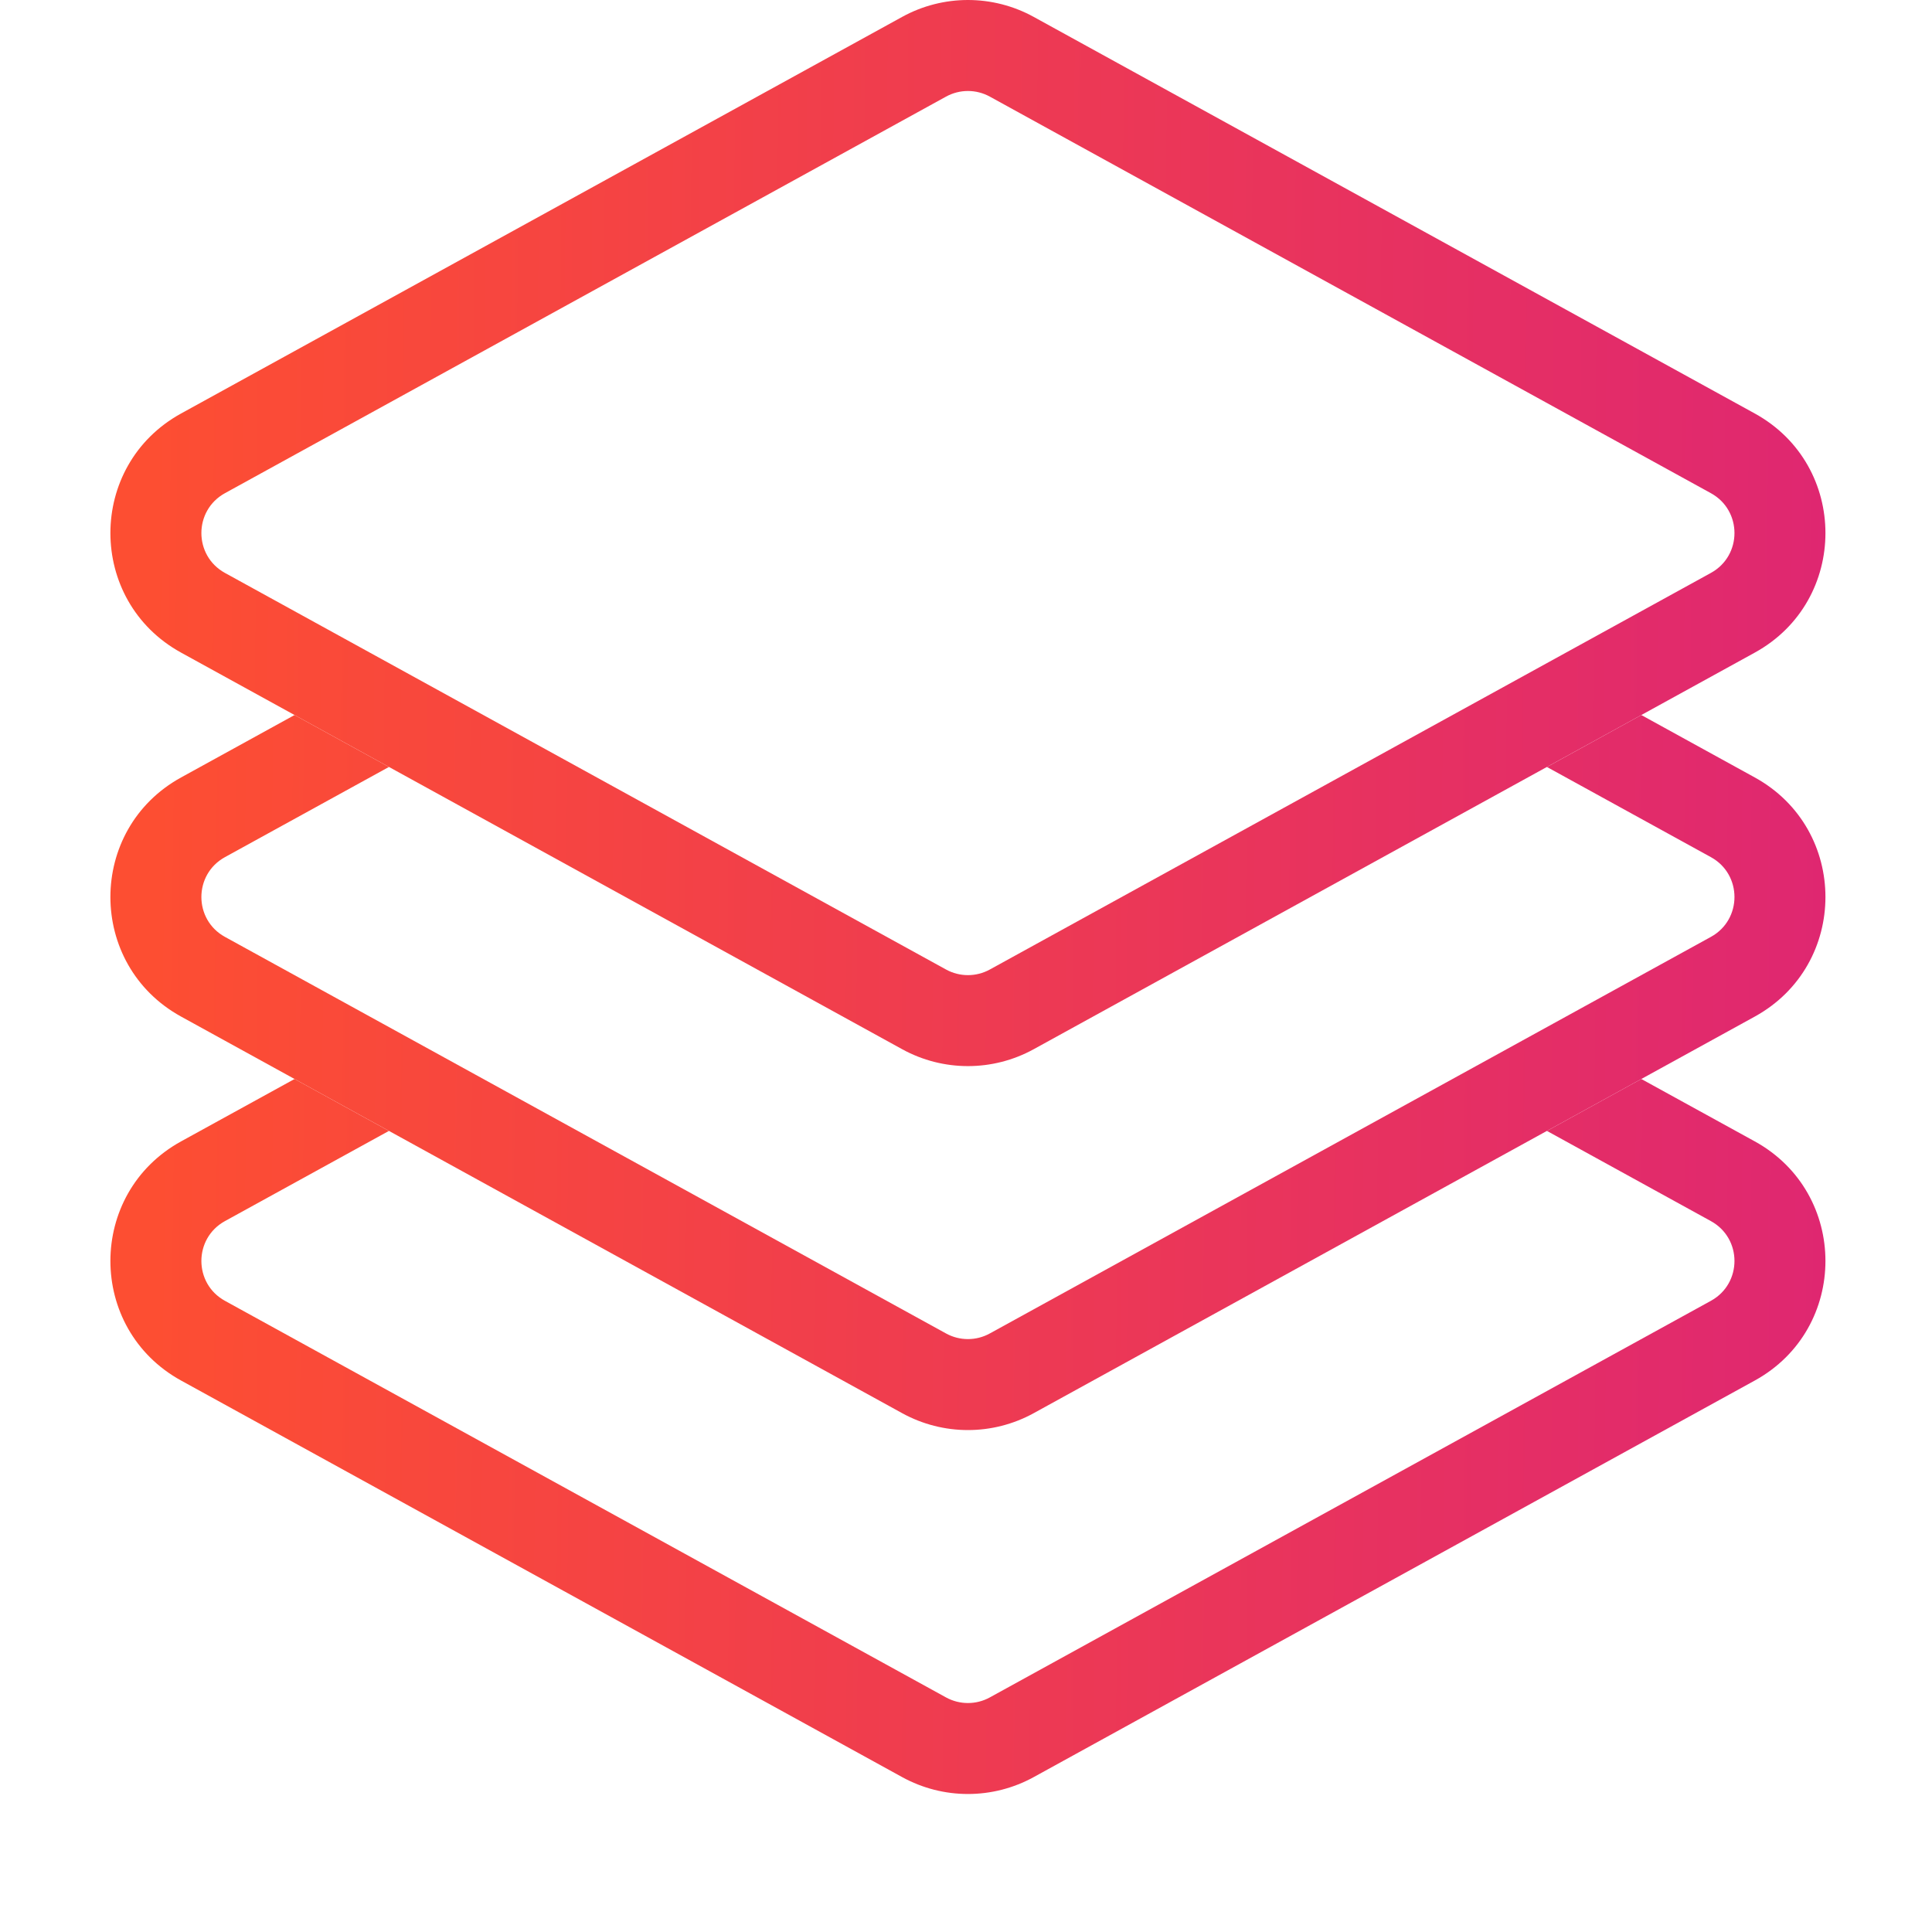
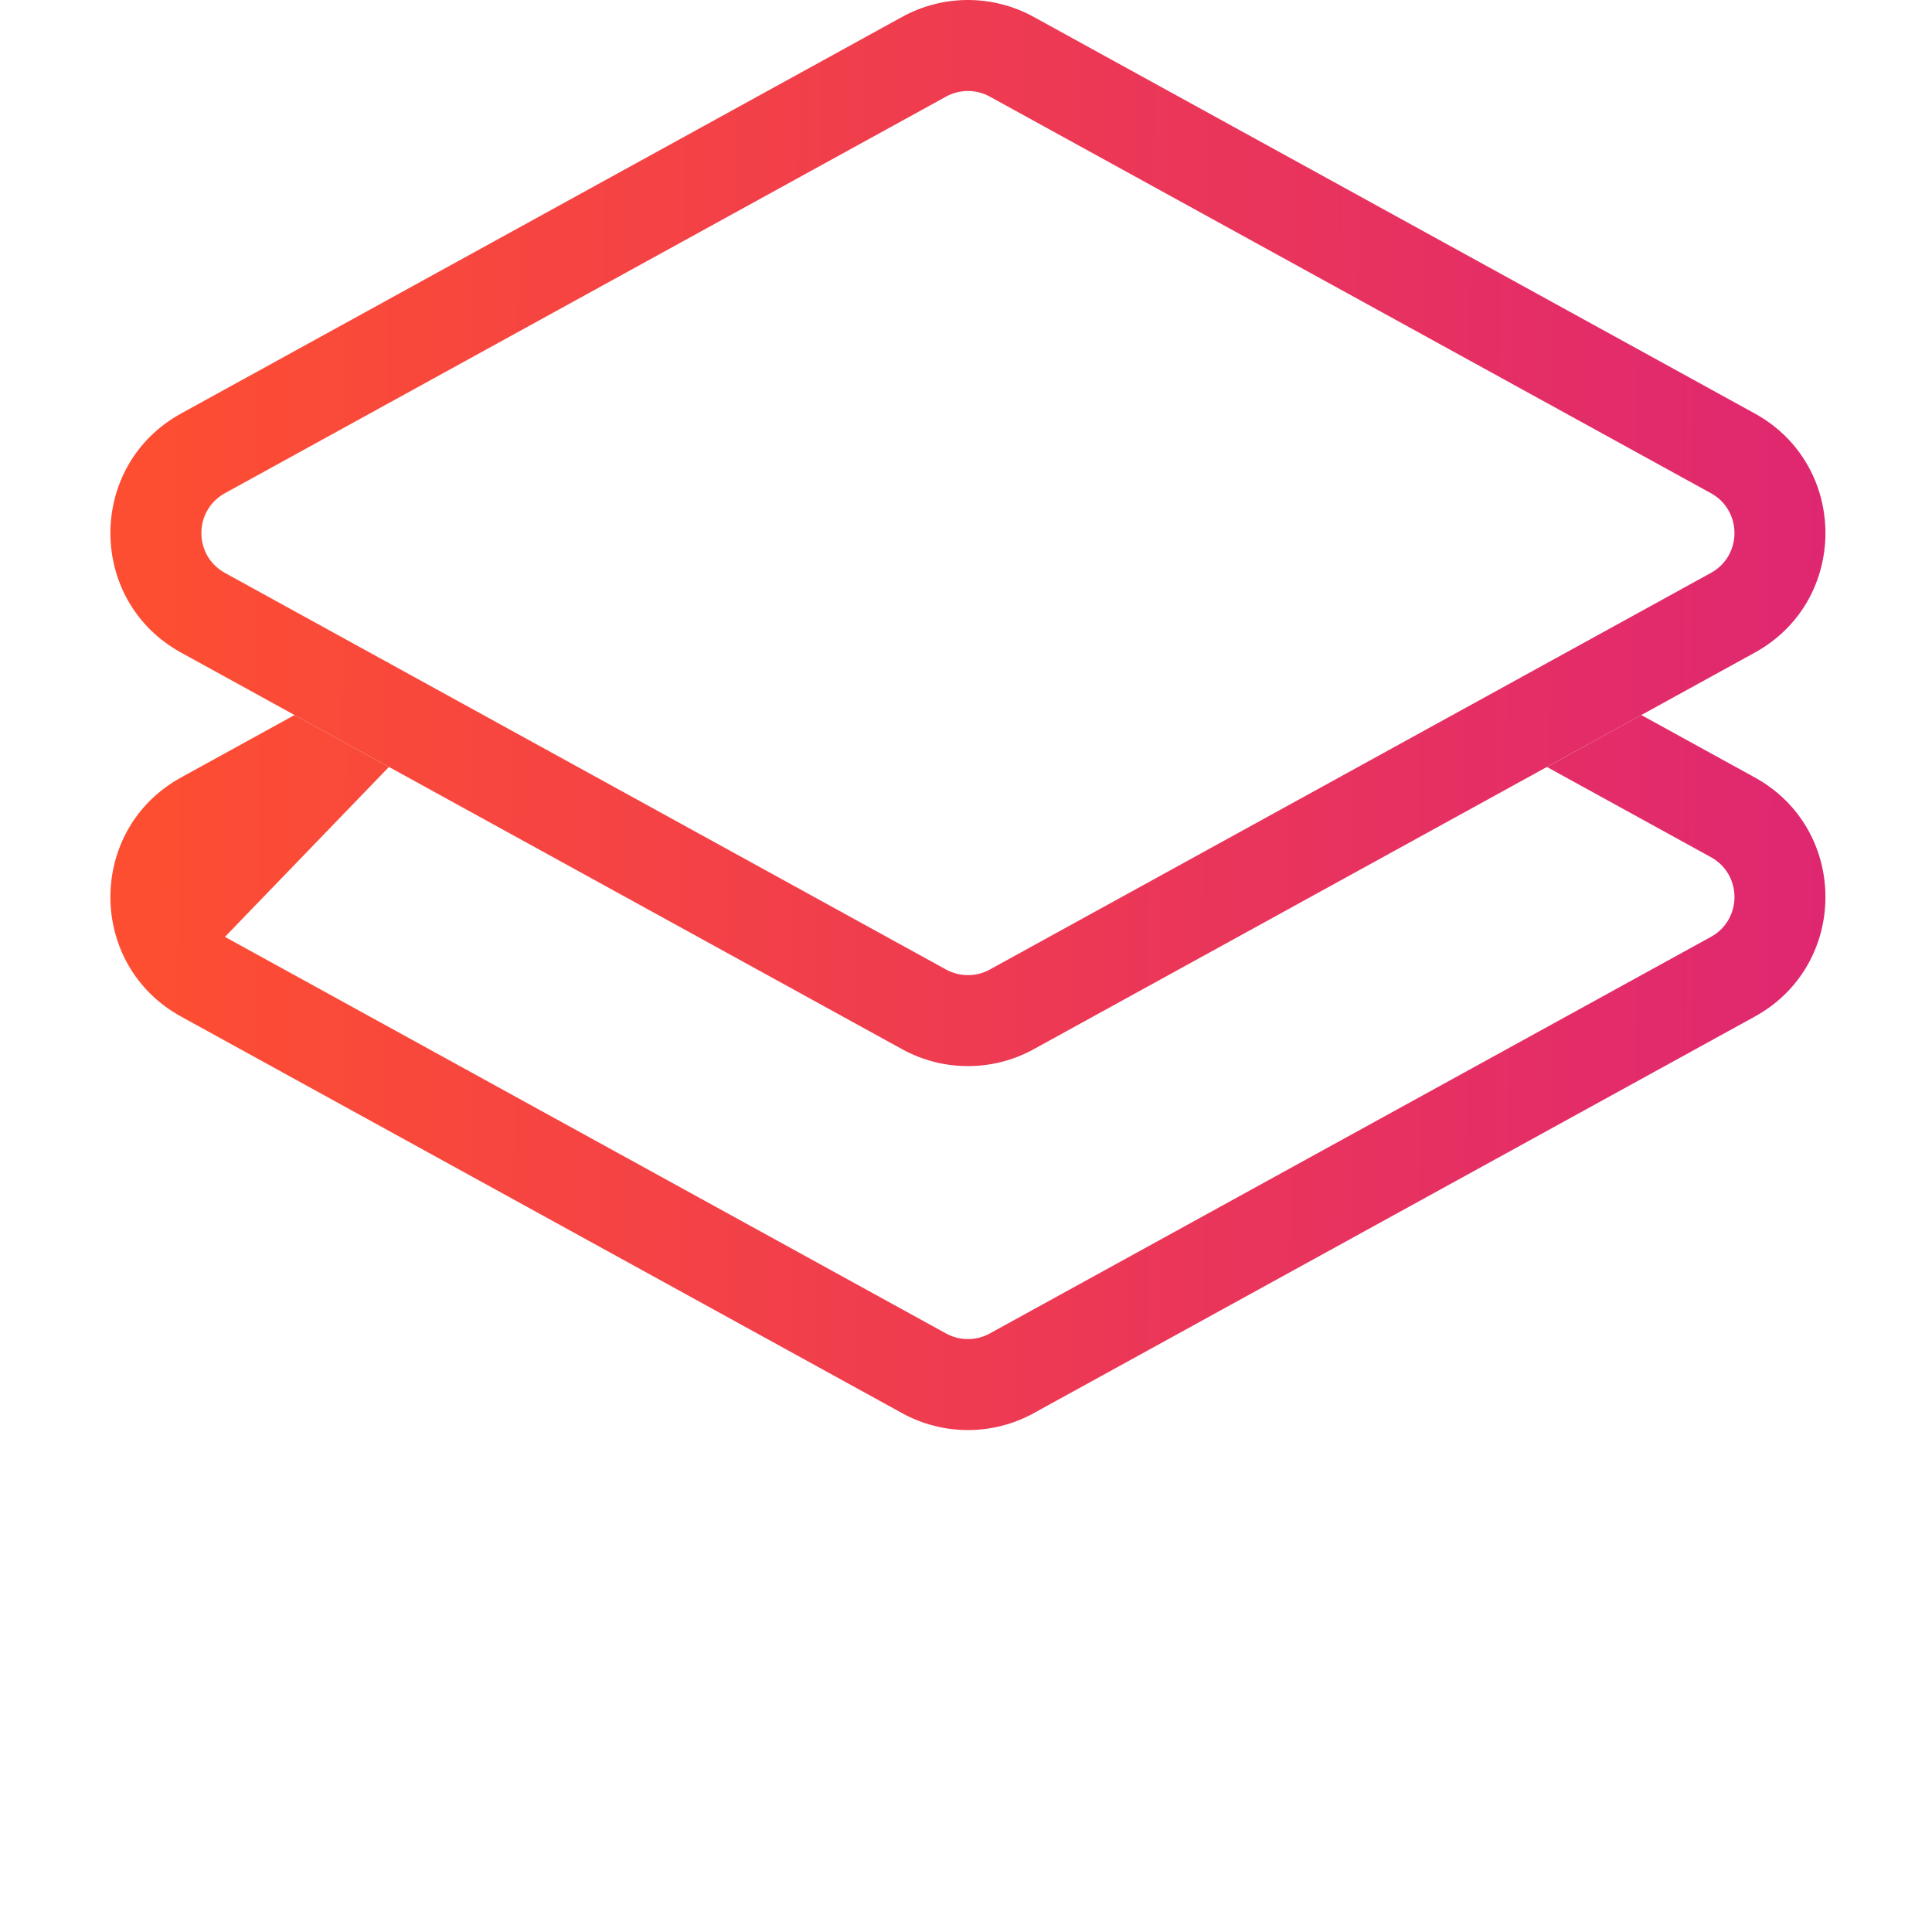
<svg xmlns="http://www.w3.org/2000/svg" width="70" height="70" viewBox="0 0 70 70" fill="none">
-   <path fill-rule="evenodd" clip-rule="evenodd" d="M56.048 40.975L59.468 39.094L63.578 41.354C66.993 43.233 66.993 48.141 63.578 50.02L37.453 64.388C35.969 65.204 34.171 65.204 32.687 64.388L6.562 50.02C3.146 48.141 3.146 43.233 6.562 41.354L10.672 39.094L14.092 40.975L8.15 44.243C7.012 44.869 7.012 46.505 8.15 47.131L34.275 61.5C34.77 61.772 35.37 61.772 35.864 61.5L61.989 47.131C63.128 46.505 63.128 44.869 61.989 44.243L56.048 40.975Z" fill="url(#paint0_linear_4090_2786)" />
-   <path fill-rule="evenodd" clip-rule="evenodd" d="M10.672 25.907L6.562 28.168C3.146 30.046 3.146 34.955 6.562 36.833L32.687 51.202C34.171 52.018 35.969 52.018 37.453 51.202L63.578 36.833C66.993 34.954 66.993 30.046 63.578 28.168L59.468 25.907L56.048 27.789L61.989 31.056C63.128 31.682 63.128 33.319 61.989 33.945L35.864 48.313C35.37 48.586 34.77 48.586 34.275 48.313L8.15 33.945C7.012 33.319 7.012 31.682 8.15 31.056L14.092 27.788L10.672 25.907Z" fill="url(#paint1_linear_4090_2786)" />
+   <path fill-rule="evenodd" clip-rule="evenodd" d="M10.672 25.907L6.562 28.168C3.146 30.046 3.146 34.955 6.562 36.833L32.687 51.202C34.171 52.018 35.969 52.018 37.453 51.202L63.578 36.833C66.993 34.954 66.993 30.046 63.578 28.168L59.468 25.907L56.048 27.789L61.989 31.056C63.128 31.682 63.128 33.319 61.989 33.945L35.864 48.313C35.37 48.586 34.77 48.586 34.275 48.313L8.15 33.945L14.092 27.788L10.672 25.907Z" fill="url(#paint1_linear_4090_2786)" />
  <path fill-rule="evenodd" clip-rule="evenodd" d="M35.864 3.501C35.37 3.229 34.77 3.229 34.276 3.501L8.15 17.869C7.012 18.496 7.012 20.131 8.15 20.758L34.276 35.127C34.77 35.399 35.37 35.399 35.864 35.127L61.989 20.758C63.128 20.131 63.128 18.496 61.989 17.869L35.864 3.501ZM32.687 0.612C34.171 -0.204 35.969 -0.204 37.453 0.612L63.578 14.981C66.993 16.86 66.993 21.768 63.578 23.646L37.453 38.015C35.969 38.831 34.171 38.831 32.687 38.015L6.562 23.646C3.146 21.768 3.146 16.86 6.562 14.981L32.687 0.612Z" fill="url(#paint2_linear_4090_2786)" />
  <defs>
    <linearGradient id="paint0_linear_4090_2786" x1="66.342" y1="54.897" x2="5.348" y2="54.077" gradientUnits="userSpaceOnUse">
      <stop stop-color="#DF2771" />
      <stop offset="1" stop-color="#FD4E32" />
    </linearGradient>
    <linearGradient id="paint1_linear_4090_2786" x1="66.342" y1="41.71" x2="5.348" y2="40.891" gradientUnits="userSpaceOnUse">
      <stop stop-color="#DF2771" />
      <stop offset="1" stop-color="#FD4E32" />
    </linearGradient>
    <linearGradient id="paint2_linear_4090_2786" x1="66.342" y1="23.562" x2="5.342" y2="23.013" gradientUnits="userSpaceOnUse">
      <stop stop-color="#DF2771" />
      <stop offset="1" stop-color="#FD4E32" />
    </linearGradient>
  </defs>
</svg>